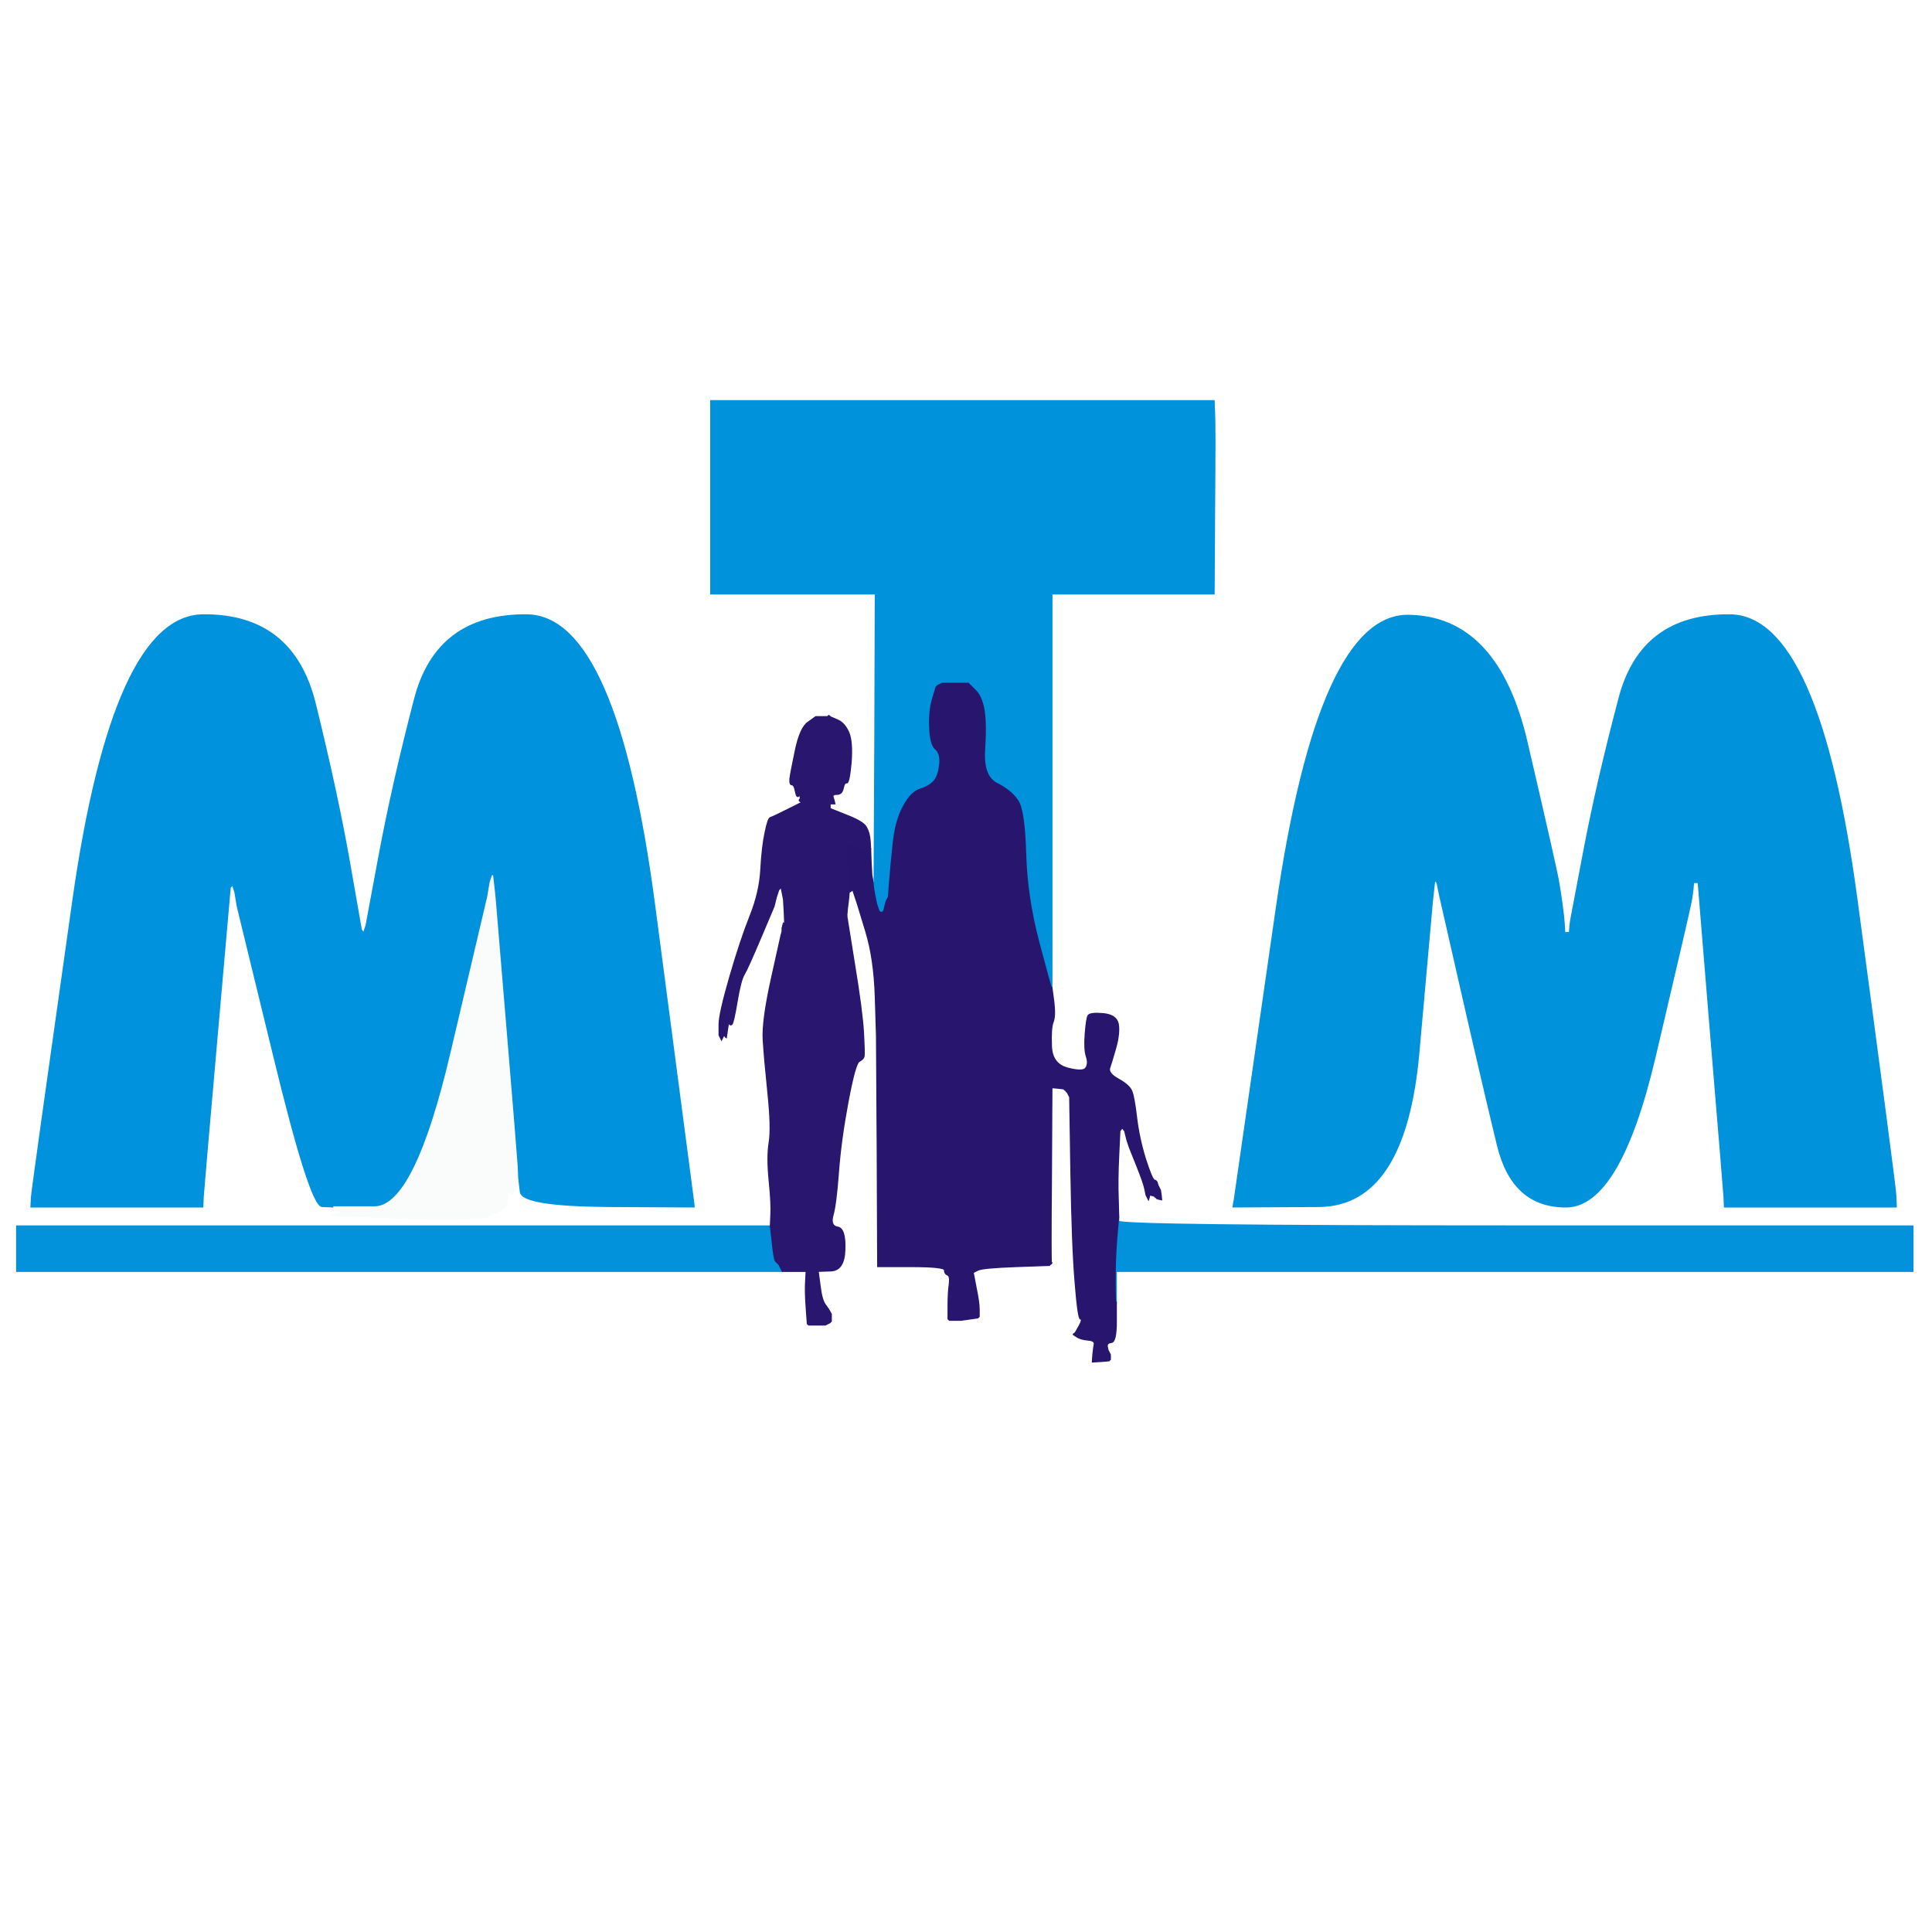
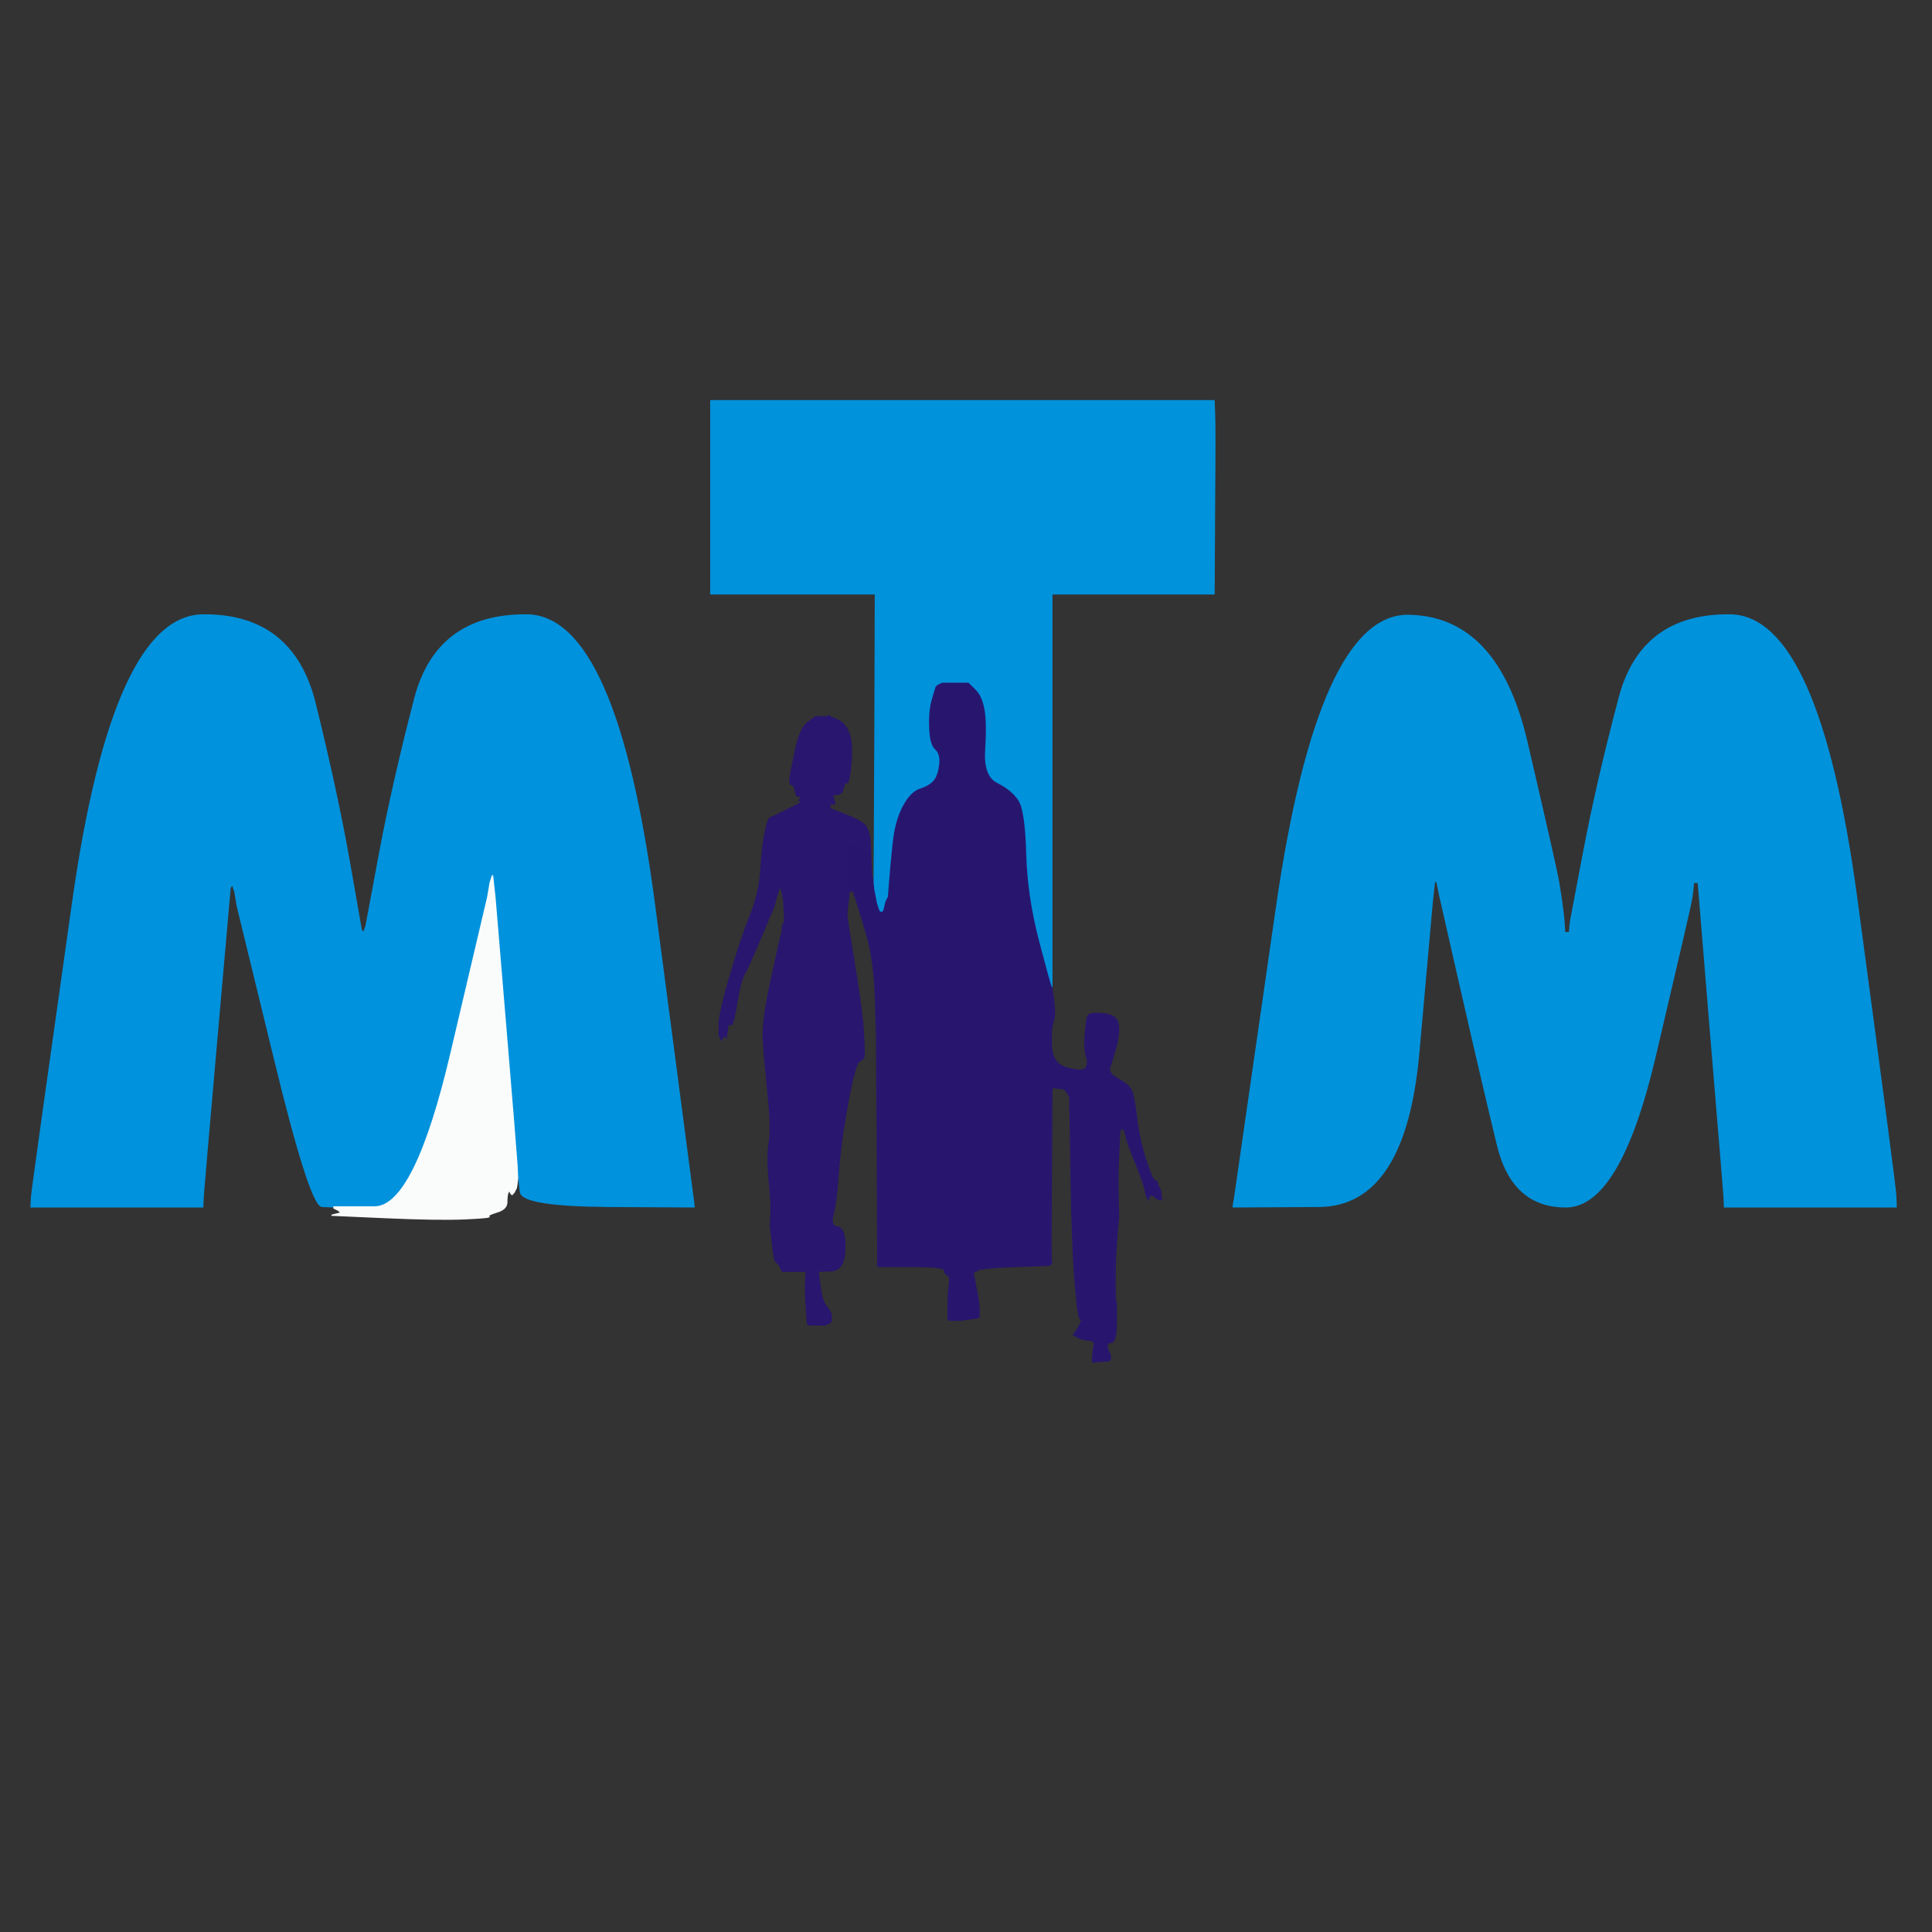
<svg xmlns="http://www.w3.org/2000/svg" width="810" height="810">
  <rect width="100%" height="100%" fill="#333333" stroke="none" />
-   <path style="opacity:1;fill:#FFFFFF;fill-rule:evenodd;stroke:#FFFFFF;stroke-width:0.5px;stroke-linecap:butt;stroke-linejoin:miter;stroke-opacity:1;" d="M 0.0 405.0 L 0.0 0.0 L 405.0 0.0 L 810.0 0.0 L 810.0 405.0 L 810.0 810.0 L 405.0 810.0 L 0.0 810.0 L 0.0 405.0 z  M 298.0 208.5 L 298.0 168.0 L 403.5 168.0 L 509.0 168.0 L 509.2 173.0 Q 509.5 178.0 509.2 213.5 L 509.0 249.0 L 475.0 249.0 L 441.0 249.0 L 441.0 331.5 L 441.0 414.0 L 441.8 420.0 Q 442.5 426.0 441.5 428.5 Q 440.5 431.0 440.8 438.5 Q 441.0 446.0 447.5 447.8 Q 454.0 449.5 455.2 447.8 Q 456.5 446.0 455.5 443.0 Q 454.5 440.0 455.0 433.5 Q 455.5 427.0 456.2 425.8 Q 457.0 424.5 462.5 425.0 Q 468.0 425.5 468.8 429.2 Q 469.5 433.0 467.8 439.2 Q 466.0 445.5 465.2 447.8 Q 464.5 450.0 469.0 452.5 Q 473.5 455.0 474.5 457.5 Q 475.5 460.0 476.5 468.5 Q 477.5 477.0 480.2 485.8 Q 483.0 494.5 484.0 494.8 Q 485.0 495.0 485.2 496.0 L 485.5 497.0 L 486.0 498.0 L 486.5 499.0 L 486.8 501.0 L 487.0 503.0 L 486.0 502.8 L 485.0 502.5 L 484.8 502.2 L 484.5 502.0 L 484.2 501.8 L 484.0 501.5 L 483.0 501.2 L 482.0 501.0 L 481.8 502.0 L 481.5 503.0 L 481.0 502.0 L 480.5 501.0 L 480.0 498.5 Q 479.5 496.0 476.5 488.5 L 473.5 481.0 L 473.0 479.5 L 472.5 478.0 L 472.0 476.0 L 471.5 474.0 L 471.2 473.8 L 471.0 473.5 L 470.8 473.2 L 470.5 473.0 L 470.2 473.2 L 470.0 473.5 L 469.8 473.8 L 469.5 474.0 L 469.0 484.5 Q 468.5 495.0 468.8 502.5 L 469.0 510.0 L 469.0 512.0 Q 469.0 514.0 635.5 514.0 L 802.0 514.0 L 802.0 523.5 L 802.0 533.0 L 635.0 533.0 L 468.0 533.0 L 468.0 539.5 L 468.0 546.0 L 468.0 554.2 Q 468.0 562.5 466.0 562.8 Q 464.0 563.0 464.2 564.5 L 464.5 566.0 L 465.0 567.0 L 465.5 568.0 L 465.5 569.0 L 465.5 570.0 L 465.2 570.2 L 465.0 570.5 L 461.5 570.8 L 458.0 571.0 L 458.2 568.0 Q 458.5 565.0 458.8 563.5 Q 459.0 562.0 456.0 561.8 Q 453.0 561.5 451.5 560.5 L 450.0 559.5 L 450.2 559.2 Q 450.5 559.0 450.8 558.8 Q 451.0 558.5 452.5 555.8 Q 454.0 553.0 453.0 553.0 Q 452.0 553.0 450.8 538.0 Q 449.5 523.0 449.0 491.5 L 448.5 460.0 L 448.0 459.0 L 447.5 458.0 L 447.2 457.8 L 447.0 457.5 L 446.8 457.2 L 446.5 457.0 L 446.2 456.8 L 446.0 456.5 L 443.5 456.2 L 441.0 456.0 L 440.8 492.5 Q 440.5 529.0 440.8 529.2 L 441.0 529.5 L 440.8 529.8 L 440.5 530.0 L 440.2 530.2 L 440.0 530.5 L 426.0 531.0 Q 412.0 531.5 410.0 532.5 L 408.0 533.5 L 409.2 539.8 Q 410.5 546.0 410.5 549.0 L 410.5 552.0 L 410.2 552.2 L 410.0 552.5 L 406.5 553.0 L 403.0 553.5 L 400.5 553.5 L 398.0 553.5 L 397.8 553.2 L 397.5 553.0 L 397.5 547.5 Q 397.5 542.0 398.0 538.5 Q 398.5 535.0 397.2 534.5 Q 396.0 534.0 396.0 532.5 Q 396.0 531.0 382.0 531.0 L 368.0 531.0 L 367.8 483.0 Q 367.5 435.0 367.5 434.5 Q 367.5 434.0 367.0 418.0 Q 366.5 402.0 363.0 390.5 L 359.5 379.0 L 359.0 377.5 L 358.5 376.0 L 358.0 374.5 L 357.5 373.0 L 357.2 373.2 L 357.0 373.5 L 356.5 373.8 L 356.0 374.0 L 355.8 376.5 L 355.5 379.0 L 355.2 381.5 L 355.0 384.0 L 358.2 404.0 Q 361.5 424.0 362.0 433.0 Q 362.5 442.0 362.2 443.0 Q 362.0 444.0 360.2 445.0 Q 358.5 446.0 355.5 462.0 Q 352.5 478.0 351.5 491.5 Q 350.5 505.0 349.2 509.5 Q 348.0 514.0 351.2 514.5 Q 354.5 515.0 354.2 523.8 Q 354.0 532.5 348.5 532.8 L 343.0 533.0 L 343.8 539.0 Q 344.5 545.0 346.0 547.0 Q 347.5 549.0 348.0 550.0 L 348.5 551.0 L 348.5 552.5 L 348.5 554.0 L 348.2 554.2 L 348.0 554.5 L 347.0 555.0 L 346.0 555.5 L 342.5 555.5 L 339.0 555.5 L 338.8 555.2 L 338.5 555.0 L 338.0 548.0 Q 337.5 541.0 337.8 537.0 L 338.0 533.0 L 333.0 533.0 L 328.0 533.0 L 167.5 533.0 L 7.0 533.0 L 7.0 523.5 L 7.0 514.0 L 165.0 514.0 L 323.0 514.0 L 323.2 509.5 Q 323.5 505.0 322.5 495.0 Q 321.5 485.0 322.5 479.0 Q 323.5 473.0 322.0 458.5 Q 320.5 444.0 320.0 436.0 Q 319.5 428.0 323.5 410.0 L 327.5 392.0 L 327.8 391.0 L 328.0 390.0 L 328.0 389.5 L 328.0 389.0 L 328.2 388.0 L 328.5 387.0 L 328.8 387.0 L 329.0 387.0 L 328.8 382.0 L 328.5 377.0 L 328.0 374.5 L 327.5 372.0 L 327.2 372.2 L 327.0 372.5 L 326.8 372.8 L 326.5 373.0 L 326.0 374.5 L 325.5 376.0 L 325.0 378.0 L 324.5 380.0 L 319.0 393.0 Q 313.5 406.0 312.0 408.5 Q 310.5 411.0 309.0 420.0 Q 307.5 429.0 306.8 429.5 Q 306.0 430.0 305.8 429.0 Q 305.5 428.0 305.0 431.5 L 304.5 435.0 L 304.2 434.8 L 304.0 434.5 L 303.8 434.2 L 303.5 434.0 L 303.0 435.0 L 302.5 436.0 L 302.0 435.0 L 301.5 434.0 L 301.5 429.5 Q 301.5 425.0 306.0 409.5 Q 310.5 394.0 314.5 384.0 Q 318.5 374.0 319.0 364.5 Q 319.5 355.0 320.8 349.0 Q 322.0 343.0 323.0 342.8 Q 324.0 342.5 330.0 339.5 L 336.0 336.5 L 335.8 336.2 L 335.5 336.0 L 335.2 335.8 Q 335.0 335.5 335.2 335.2 L 335.5 335.0 L 335.5 334.0 Q 335.5 333.0 334.8 333.8 Q 334.0 334.5 333.5 331.8 Q 333.0 329.0 332.0 329.0 Q 331.0 329.0 331.2 326.5 Q 331.5 324.0 333.5 314.5 Q 335.5 305.0 338.8 302.8 L 342.0 300.5 L 343.5 300.5 L 345.0 300.5 L 346.0 300.5 L 347.0 300.5 L 347.2 300.2 L 347.5 300.0 L 347.8 300.2 L 348.0 300.5 L 351.0 301.8 Q 354.0 303.0 355.8 307.0 Q 357.5 311.0 356.8 319.8 Q 356.0 328.5 355.0 328.2 Q 354.0 328.0 353.5 330.5 Q 353.0 333.0 351.0 333.0 Q 349.0 333.0 349.2 334.0 Q 349.5 335.0 349.8 336.0 L 350.0 337.0 L 349.0 337.0 L 348.0 337.0 L 348.0 338.0 L 348.0 339.0 L 355.0 341.8 Q 362.0 344.5 363.2 346.8 Q 364.5 349.0 364.8 352.5 L 365.0 356.0 L 365.2 361.5 L 365.5 367.0 L 365.8 368.5 L 366.0 370.0 L 366.2 370.0 L 366.5 370.0 L 366.8 309.5 L 367.0 249.0 L 332.5 249.0 L 298.0 249.0 L 298.0 208.5 z  M 146.5 361.5 L 151.5 390.0 L 151.8 390.2 L 152.0 390.5 L 152.2 390.8 L 152.5 391.0 L 153.0 389.5 L 153.5 388.0 L 159.0 358.5 Q 164.5 329.0 173.8 293.2 Q 183.0 257.5 220.8 257.8 Q 258.5 258.0 274.5 380.0 Q 290.5 502.0 290.8 504.0 L 291.0 506.0 L 255.0 505.8 Q 219.0 505.5 218.2 499.8 L 217.5 494.0 L 217.2 494.0 L 217.0 494.0 L 216.8 496.0 L 216.5 498.0 L 216.0 499.0 L 215.5 500.0 L 215.2 500.2 L 215.0 500.5 L 214.8 500.8 Q 214.5 501.0 214.0 500.0 L 213.5 499.0 L 213.0 500.0 Q 212.5 501.0 212.5 504.0 Q 212.5 507.0 208.2 508.2 Q 204.0 509.5 205.0 510.0 Q 206.0 510.5 195.0 511.0 Q 184.0 511.5 161.5 510.5 L 139.0 509.5 L 141.0 509.0 L 143.0 508.5 L 142.8 508.2 L 142.5 508.0 L 142.2 507.8 L 142.0 507.5 L 141.0 507.0 L 140.0 506.5 L 140.0 506.2 L 140.0 506.0 L 135.0 505.8 Q 130.0 505.5 114.8 442.8 L 99.5 380.0 L 99.0 377.0 L 98.5 374.0 L 98.0 372.5 L 97.5 371.0 L 97.2 371.2 L 97.0 371.5 L 96.8 371.8 L 96.5 372.0 L 91.0 434.5 Q 85.5 497.0 85.2 501.5 L 85.0 506.0 L 49.0 506.0 L 13.0 506.0 L 13.2 502.0 Q 13.5 498.0 30.5 378.0 Q 47.5 258.0 85.2 257.8 Q 123.0 257.5 132.2 295.2 Q 141.5 333.0 146.5 361.5 z  M 655.0 380.0 L 655.5 384.0 L 655.8 387.5 L 656.0 391.0 L 657.0 391.0 L 658.0 391.0 L 658.2 388.5 L 658.5 386.0 L 664.0 357.0 Q 669.5 328.0 678.8 292.8 Q 688.0 257.5 725.2 257.8 Q 762.5 258.0 778.5 377.0 Q 794.5 496.0 794.8 501.0 L 795.0 506.0 L 759.0 506.0 L 723.0 506.0 L 722.8 501.5 Q 722.5 497.0 717.2 433.5 L 712.0 370.0 L 711.0 370.0 L 710.0 370.0 L 709.8 372.5 L 709.5 375.0 L 709.0 378.0 Q 708.5 381.0 693.8 443.5 Q 679.0 506.0 656.5 506.0 Q 634.0 506.0 627.8 480.0 Q 621.5 454.0 612.5 414.5 L 603.5 375.0 L 603.0 372.5 L 602.5 370.0 L 602.2 369.8 L 602.0 369.5 L 601.8 369.2 L 601.5 369.0 L 601.0 373.5 L 600.5 378.0 L 594.8 441.8 Q 589.0 505.5 553.0 505.8 L 517.0 506.0 L 517.2 504.5 L 517.5 503.0 L 535.2 380.2 Q 553.0 257.5 590.5 258.0 Q 628.0 258.5 640.2 311.2 Q 652.5 364.0 653.5 370.0 Q 654.5 376.0 655.0 380.0 z  " />
  <path style="opacity:1;fill:#0192DD;fill-rule:evenodd;stroke:#0192DD;stroke-width:0.5px;stroke-linecap:butt;stroke-linejoin:miter;stroke-opacity:1;" d="M 146.5 361.5 L 151.5 390.0 L 151.8 390.2 L 152.0 390.5 L 152.2 390.8 L 152.5 391.0 L 153.0 389.5 L 153.5 388.0 L 159.0 358.5 Q 164.5 329.0 173.8 293.2 Q 183.0 257.5 220.8 257.8 Q 258.5 258.0 274.5 380.0 Q 290.5 502.0 290.8 504.0 L 291.0 506.0 L 255.0 505.8 Q 219.0 505.5 218.2 499.8 L 217.5 494.0 L 217.2 494.0 L 217.0 494.0 L 216.8 489.0 Q 216.5 484.0 212.0 430.0 L 207.5 376.0 L 207.0 371.5 L 206.5 367.0 L 206.0 368.5 L 205.5 370.0 L 205.0 373.0 L 204.5 376.0 L 189.2 441.0 Q 174.0 506.0 157.0 506.0 L 140.0 506.0 L 135.0 505.8 Q 130.0 505.5 114.8 442.8 L 99.5 380.0 L 99.0 377.0 L 98.5 374.0 L 98.0 372.5 L 97.5 371.0 L 97.2 371.2 L 97.0 371.5 L 96.8 371.8 L 96.5 372.0 L 91.0 434.5 Q 85.5 497.0 85.2 501.5 L 85.0 506.0 L 49.0 506.0 L 13.0 506.0 L 13.2 502.0 Q 13.5 498.0 30.5 378.0 Q 47.5 258.0 85.2 257.8 Q 123.0 257.5 132.2 295.2 Q 141.5 333.0 146.5 361.5 z  " />
  <path style="opacity:1;fill:#0192DC;fill-rule:evenodd;stroke:#0192DC;stroke-width:0.5px;stroke-linecap:butt;stroke-linejoin:miter;stroke-opacity:1;" d="M 655.0 380.0 L 655.5 384.0 L 655.8 387.5 L 656.0 391.0 L 657.0 391.0 L 658.0 391.0 L 658.2 388.5 L 658.5 386.0 L 664.0 357.0 Q 669.5 328.0 678.8 292.8 Q 688.0 257.5 725.2 257.8 Q 762.5 258.0 778.5 377.0 Q 794.5 496.0 794.8 501.0 L 795.0 506.0 L 759.0 506.0 L 723.0 506.0 L 722.8 501.5 Q 722.5 497.0 717.2 433.5 L 712.0 370.0 L 711.0 370.0 L 710.0 370.0 L 709.8 372.5 L 709.5 375.0 L 709.0 378.0 Q 708.5 381.0 693.8 443.5 Q 679.0 506.0 656.5 506.0 Q 634.0 506.0 627.8 480.0 Q 621.5 454.0 612.5 414.5 L 603.5 375.0 L 603.0 372.5 L 602.5 370.0 L 602.2 369.8 L 602.0 369.5 L 601.8 369.2 L 601.5 369.0 L 601.0 373.5 L 600.5 378.0 L 594.8 441.8 Q 589.0 505.5 553.0 505.8 L 517.0 506.0 L 517.2 504.5 L 517.5 503.0 L 535.2 380.2 Q 553.0 257.5 590.5 258.0 Q 628.0 258.5 640.2 311.2 Q 652.5 364.0 653.5 370.0 Q 654.5 376.0 655.0 380.0 z  " />
  <path style="opacity:1;fill:#0192DC;fill-rule:evenodd;stroke:#0192DC;stroke-width:0.5px;stroke-linecap:butt;stroke-linejoin:miter;stroke-opacity:1;" d="M 298.0 208.5 L 298.0 168.0 L 403.5 168.0 L 509.0 168.0 L 509.2 173.0 Q 509.5 178.0 509.2 213.5 L 509.0 249.0 L 475.0 249.0 L 441.0 249.0 L 441.0 331.5 L 441.0 414.0 L 440.8 414.0 Q 440.5 414.0 435.5 395.0 Q 430.5 376.0 430.0 358.0 Q 429.5 340.0 426.8 335.8 Q 424.0 331.5 418.0 328.5 Q 412.0 325.5 412.8 314.2 Q 413.5 303.0 412.5 297.5 Q 411.5 292.0 409.0 289.5 L 406.5 287.0 L 406.2 286.8 L 406.0 286.5 L 400.5 286.5 L 395.0 286.5 L 394.0 287.0 L 393.0 287.5 L 392.8 287.8 L 392.5 288.0 L 391.0 293.0 Q 389.5 298.0 389.8 305.0 Q 390.0 312.0 392.2 314.0 Q 394.5 316.0 394.0 320.5 Q 393.5 325.0 391.8 327.2 Q 390.0 329.5 386.0 330.8 Q 382.0 332.0 378.8 338.0 Q 375.5 344.0 374.5 353.5 Q 373.5 363.0 373.0 369.5 L 372.5 376.0 L 372.0 377.0 L 371.5 378.0 L 371.0 380.0 L 370.5 382.0 L 370.2 382.2 L 370.0 382.5 L 369.5 382.5 L 369.0 382.5 L 368.8 382.2 L 368.5 382.0 L 368.0 380.5 L 367.5 379.0 L 367.0 376.5 L 366.5 374.0 L 366.2 372.0 L 366.0 370.0 L 366.2 370.0 L 366.5 370.0 L 366.8 309.5 L 367.0 249.0 L 332.5 249.0 L 298.0 249.0 L 298.0 208.5 z  " />
-   <path style="opacity:1;fill:#0192DB;fill-rule:evenodd;stroke:#0192DB;stroke-width:0.5px;stroke-linecap:butt;stroke-linejoin:miter;stroke-opacity:1;" d="M 468.2 519.0 L 469.0 510.0 L 469.0 512.0 Q 469.0 514.0 635.5 514.0 L 802.0 514.0 L 802.0 523.5 L 802.0 533.0 L 635.0 533.0 L 468.0 533.0 L 468.0 539.5 L 468.0 546.0 L 467.8 546.0 Q 467.5 546.0 467.5 537.0 Q 467.5 528.0 468.2 519.0 z  " />
-   <path style="opacity:1;fill:#0192DB;fill-rule:evenodd;stroke:#0192DB;stroke-width:0.5px;stroke-linecap:butt;stroke-linejoin:miter;stroke-opacity:1;" d="M 7.0 523.5 L 7.0 514.0 L 165.0 514.0 L 323.0 514.0 L 323.8 521.0 Q 324.5 528.0 325.2 528.8 Q 326.0 529.5 326.2 529.8 L 326.5 530.0 L 327.0 531.0 L 327.5 532.0 L 327.8 532.5 L 328.0 533.0 L 167.5 533.0 L 7.0 533.0 L 7.0 523.5 z  " />
  <path style="opacity:1;fill:#28166E;fill-rule:evenodd;stroke:#28166E;stroke-width:0.5px;stroke-linecap:butt;stroke-linejoin:miter;stroke-opacity:1;" d="M 394.0 287.0 L 395.0 286.5 L 400.5 286.5 L 406.0 286.5 L 406.2 286.8 L 406.5 287.0 L 409.0 289.5 Q 411.5 292.0 412.5 297.5 Q 413.5 303.0 412.8 314.2 Q 412.0 325.5 418.0 328.5 Q 424.0 331.5 426.8 335.8 Q 429.5 340.0 430.0 358.0 Q 430.5 376.0 435.5 395.0 Q 440.5 414.0 440.8 414.0 L 441.0 414.0 L 441.8 420.0 Q 442.5 426.0 441.5 428.5 Q 440.5 431.0 440.8 438.5 Q 441.0 446.0 447.5 447.8 Q 454.0 449.5 455.2 447.8 Q 456.5 446.0 455.5 443.0 Q 454.5 440.0 455.0 433.5 Q 455.5 427.0 456.2 425.8 Q 457.0 424.5 462.5 425.0 Q 468.0 425.5 468.8 429.2 Q 469.5 433.0 467.8 439.2 Q 466.0 445.5 465.2 447.8 Q 464.5 450.0 469.0 452.5 Q 473.5 455.0 474.5 457.5 Q 475.5 460.0 476.5 468.5 Q 477.5 477.0 480.2 485.8 Q 483.0 494.5 484.0 494.8 Q 485.0 495.0 485.2 496.0 L 485.5 497.0 L 486.0 498.0 L 486.5 499.0 L 486.8 501.0 L 487.0 503.0 L 486.0 502.8 L 485.0 502.5 L 484.8 502.2 L 484.5 502.0 L 484.2 501.8 L 484.0 501.5 L 483.0 501.2 L 482.0 501.0 L 481.8 502.0 L 481.5 503.0 L 481.0 502.0 L 480.5 501.0 L 480.0 498.5 Q 479.5 496.0 476.5 488.5 L 473.5 481.0 L 473.0 479.5 L 472.5 478.0 L 472.0 476.0 L 471.5 474.0 L 471.2 473.8 L 471.0 473.5 L 470.8 473.2 L 470.5 473.0 L 470.2 473.2 L 470.0 473.5 L 469.8 473.8 L 469.5 474.0 L 469.0 484.5 Q 468.5 495.0 468.8 502.5 L 469.0 510.0 L 468.2 519.0 Q 467.5 528.0 467.5 537.0 Q 467.5 546.0 467.8 546.0 L 468.0 546.0 L 468.0 554.2 Q 468.0 562.5 466.0 562.8 Q 464.0 563.0 464.2 564.5 L 464.5 566.0 L 465.0 567.0 L 465.5 568.0 L 465.5 569.0 L 465.5 570.0 L 465.2 570.2 L 465.0 570.5 L 461.5 570.8 L 458.0 571.0 L 458.2 568.0 Q 458.5 565.0 458.8 563.5 Q 459.0 562.0 456.0 561.8 Q 453.0 561.5 451.5 560.5 L 450.0 559.5 L 450.2 559.2 Q 450.5 559.0 450.8 558.8 Q 451.0 558.5 452.5 555.8 Q 454.0 553.0 453.0 553.0 Q 452.0 553.0 450.8 538.0 Q 449.5 523.0 449.0 491.5 L 448.5 460.0 L 448.0 459.0 L 447.5 458.0 L 447.2 457.8 L 447.0 457.5 L 446.8 457.2 L 446.5 457.0 L 446.2 456.8 L 446.0 456.5 L 443.5 456.2 L 441.0 456.0 L 440.8 492.5 Q 440.5 529.0 440.8 529.2 L 441.0 529.5 L 440.8 529.8 L 440.5 530.0 L 440.2 530.2 L 440.0 530.5 L 426.0 531.0 Q 412.0 531.5 410.0 532.5 L 408.0 533.5 L 409.2 539.8 Q 410.5 546.0 410.5 549.0 L 410.5 552.0 L 410.2 552.2 L 410.0 552.5 L 406.5 553.0 L 403.0 553.5 L 400.5 553.5 L 398.0 553.5 L 397.8 553.2 L 397.5 553.0 L 397.5 547.5 Q 397.5 542.0 398.0 538.5 Q 398.5 535.0 397.2 534.5 Q 396.0 534.0 396.0 532.5 Q 396.0 531.0 382.0 531.0 L 368.0 531.0 L 367.8 483.0 Q 367.5 435.0 367.5 434.5 Q 367.5 434.0 367.0 418.0 Q 366.5 402.0 363.0 390.5 L 359.5 379.0 L 359.0 377.5 L 358.5 376.0 L 358.0 374.5 L 357.5 373.0 L 357.2 373.2 L 357.0 373.5 L 356.5 373.8 L 356.0 374.0 L 355.8 370.5 Q 355.5 367.0 355.2 360.5 L 355.0 354.0 L 356.5 354.2 L 358.0 354.5 L 358.2 354.8 L 358.5 355.0 L 358.8 354.8 L 359.0 354.5 L 359.2 354.2 L 359.5 354.0 L 359.8 354.2 L 360.0 354.5 L 360.2 354.8 L 360.5 355.0 L 360.8 355.2 L 361.0 355.5 L 361.2 355.8 L 361.5 356.0 L 361.8 356.2 L 362.0 356.5 L 363.0 356.5 L 364.0 356.5 L 364.5 356.2 L 365.0 356.0 L 365.2 361.5 L 365.5 367.0 L 365.8 368.5 L 366.0 370.0 L 366.2 372.0 L 366.5 374.0 L 367.0 376.5 L 367.5 379.0 L 368.0 380.5 L 368.5 382.0 L 368.8 382.2 L 369.0 382.5 L 369.5 382.5 L 370.0 382.5 L 370.2 382.2 L 370.5 382.0 L 371.0 380.0 L 371.5 378.0 L 372.0 377.0 L 372.5 376.0 L 373.0 369.5 Q 373.5 363.0 374.5 353.5 Q 375.5 344.0 378.8 338.0 Q 382.0 332.0 386.0 330.8 Q 390.0 329.5 391.8 327.2 Q 393.5 325.0 394.0 320.5 Q 394.5 316.0 392.2 314.0 Q 390.0 312.0 389.8 305.0 Q 389.5 298.0 391.0 293.0 L 392.5 288.0 L 392.8 287.8 L 393.0 287.5 L 394.0 287.0 z  " />
  <path style="opacity:1;fill:#29166E;fill-rule:evenodd;stroke:#29166E;stroke-width:0.5px;stroke-linecap:butt;stroke-linejoin:miter;stroke-opacity:1;" d="M 338.8 302.8 L 342.0 300.5 L 343.5 300.5 L 345.0 300.5 L 346.0 300.5 L 347.0 300.5 L 347.2 300.2 L 347.5 300.0 L 347.8 300.2 L 348.0 300.5 L 351.0 301.8 Q 354.0 303.0 355.8 307.0 Q 357.5 311.0 356.8 319.8 Q 356.0 328.5 355.0 328.2 Q 354.0 328.0 353.5 330.5 Q 353.0 333.0 351.0 333.0 Q 349.0 333.0 349.2 334.0 Q 349.5 335.0 349.8 336.0 L 350.0 337.0 L 349.0 337.0 L 348.0 337.0 L 348.0 338.0 L 348.0 339.0 L 355.0 341.8 Q 362.0 344.5 363.2 346.8 Q 364.5 349.0 364.8 352.5 L 365.0 356.0 L 364.5 356.2 L 364.0 356.5 L 363.0 356.5 L 362.0 356.5 L 361.8 356.2 L 361.5 356.0 L 361.2 355.8 L 361.0 355.5 L 360.8 355.2 L 360.5 355.0 L 360.2 354.8 L 360.0 354.5 L 359.8 354.2 L 359.5 354.0 L 359.2 354.2 L 359.0 354.5 L 358.8 354.8 L 358.5 355.0 L 358.2 354.8 L 358.0 354.5 L 356.5 354.2 L 355.0 354.0 L 355.2 360.5 Q 355.5 367.0 355.8 370.5 L 356.0 374.0 L 355.8 376.5 L 355.5 379.0 L 355.2 381.5 L 355.0 384.0 L 354.0 384.0 L 353.0 384.0 L 352.8 385.0 L 352.5 386.0 L 352.0 388.5 Q 351.5 391.0 350.8 391.2 Q 350.0 391.5 349.2 388.8 Q 348.5 386.0 348.5 381.5 L 348.5 377.0 L 348.2 377.2 L 348.0 377.5 L 347.8 377.8 L 347.5 378.0 L 347.2 378.2 L 347.0 378.5 L 346.8 378.8 L 346.5 379.0 L 346.2 379.2 L 346.0 379.5 L 345.8 379.8 L 345.5 380.0 L 345.0 388.5 L 344.5 397.0 L 344.0 398.0 L 343.5 399.0 L 343.2 398.8 L 343.0 398.5 L 342.8 398.2 L 342.5 398.0 L 342.5 395.5 Q 342.5 393.0 342.5 390.5 L 342.5 388.0 L 342.0 387.0 L 341.5 386.0 L 341.0 389.0 L 340.5 392.0 L 340.2 391.8 L 340.0 391.5 L 339.0 391.2 L 338.0 391.0 L 337.8 392.0 Q 337.5 393.0 337.0 394.5 L 336.5 396.0 L 336.0 398.5 L 335.5 401.0 L 335.2 401.2 L 335.0 401.5 L 334.8 401.8 L 334.5 402.0 L 334.0 403.5 L 333.5 405.0 L 333.5 402.5 L 333.5 400.0 L 333.8 399.8 L 334.0 399.5 L 333.0 399.2 L 332.0 399.0 L 332.2 398.0 L 332.5 397.0 L 332.5 395.5 Q 332.5 394.0 330.8 395.5 Q 329.0 397.0 330.0 393.5 Q 331.0 390.0 329.5 390.0 L 328.0 390.0 L 328.0 389.5 L 328.0 389.0 L 328.2 388.5 Q 328.5 388.0 328.8 387.8 L 329.0 387.5 L 329.0 387.2 L 329.0 387.0 L 328.8 382.0 L 328.5 377.0 L 328.0 374.5 L 327.5 372.0 L 327.2 372.2 L 327.0 372.5 L 326.8 372.8 L 326.5 373.0 L 326.0 374.5 L 325.5 376.0 L 325.0 378.0 L 324.5 380.0 L 319.0 393.0 Q 313.5 406.0 312.0 408.5 Q 310.5 411.0 309.0 420.0 Q 307.5 429.0 306.8 429.5 Q 306.0 430.0 305.8 429.0 Q 305.5 428.0 305.0 431.5 L 304.5 435.0 L 304.2 434.8 L 304.0 434.5 L 303.8 434.2 L 303.5 434.0 L 303.0 435.0 L 302.5 436.0 L 302.0 435.0 L 301.5 434.0 L 301.5 429.5 Q 301.5 425.0 306.0 409.5 Q 310.5 394.0 314.5 384.0 Q 318.5 374.0 319.0 364.5 Q 319.5 355.0 320.8 349.0 Q 322.0 343.0 323.0 342.8 Q 324.0 342.5 330.0 339.5 L 336.0 336.5 L 335.8 336.2 L 335.5 336.0 L 335.2 335.8 Q 335.0 335.5 335.2 335.2 L 335.5 335.0 L 335.5 334.0 Q 335.5 333.0 334.8 333.8 Q 334.0 334.5 333.5 331.8 Q 333.0 329.0 332.0 329.0 Q 331.0 329.0 331.2 326.5 Q 331.5 324.0 333.5 314.5 Q 335.5 305.0 338.8 302.8 z  M 332.2 326.8 Q 332.0 326.5 332.2 326.2 Q 332.5 326.0 332.5 326.5 Q 332.5 327.0 332.2 326.8 z  " />
  <path style="opacity:1;fill:#29166E;fill-rule:evenodd;stroke:#29166E;stroke-width:0.5px;stroke-linecap:butt;stroke-linejoin:miter;stroke-opacity:1;" d="M 348.2 377.2 L 348.5 377.0 L 348.5 381.5 Q 348.5 386.0 349.2 388.8 Q 350.0 391.5 350.8 391.2 Q 351.5 391.0 352.0 388.5 L 352.5 386.0 L 352.8 385.0 L 353.0 384.0 L 354.0 384.0 L 355.0 384.0 L 358.2 404.0 Q 361.5 424.0 362.0 433.0 Q 362.5 442.0 362.2 443.0 Q 362.0 444.0 360.2 445.0 Q 358.5 446.0 355.5 462.0 Q 352.5 478.0 351.5 491.5 Q 350.5 505.0 349.2 509.5 Q 348.0 514.0 351.2 514.5 Q 354.5 515.0 354.2 523.8 Q 354.0 532.5 348.5 532.8 L 343.0 533.0 L 343.8 539.0 Q 344.5 545.0 346.0 547.0 Q 347.5 549.0 348.0 550.0 L 348.5 551.0 L 348.5 552.5 L 348.5 554.0 L 348.2 554.2 L 348.0 554.5 L 347.0 555.0 L 346.0 555.5 L 342.5 555.5 L 339.0 555.5 L 338.8 555.2 L 338.5 555.0 L 338.0 548.0 Q 337.5 541.0 337.8 537.0 L 338.0 533.0 L 333.0 533.0 L 328.0 533.0 L 327.8 532.5 L 327.5 532.0 L 327.0 531.0 L 326.5 530.0 L 326.2 529.8 Q 326.0 529.5 325.2 528.8 Q 324.5 528.0 323.8 521.0 L 323.0 514.0 L 323.2 509.5 Q 323.5 505.0 322.5 495.0 Q 321.5 485.0 322.5 479.0 Q 323.5 473.0 322.0 458.5 Q 320.5 444.0 320.0 436.0 Q 319.5 428.0 323.5 410.0 L 327.5 392.0 L 327.8 391.0 L 328.0 390.0 L 328.0 389.5 L 328.0 389.0 L 328.2 388.0 L 328.5 387.0 L 328.8 387.0 L 329.0 387.0 L 329.0 387.2 L 329.0 387.5 L 329.2 387.8 L 329.5 388.0 L 330.0 389.0 L 330.5 390.0 L 330.8 392.0 Q 331.0 394.0 332.0 394.0 Q 333.0 394.0 332.8 395.5 L 332.5 397.0 L 332.2 398.0 L 332.0 399.0 L 334.0 399.0 L 336.0 399.0 L 336.2 397.5 L 336.5 396.0 L 337.0 394.5 Q 337.5 393.0 337.8 392.0 L 338.0 391.0 L 339.0 391.2 L 340.0 391.5 L 340.2 391.8 L 340.5 392.0 L 341.0 389.0 L 341.5 386.0 L 342.0 387.0 L 342.5 388.0 L 342.5 390.5 Q 342.5 393.0 342.5 395.5 L 342.5 398.0 L 342.8 398.2 L 343.0 398.5 L 343.2 398.8 L 343.5 399.0 L 344.0 398.0 L 344.5 397.0 L 345.0 388.5 L 345.5 380.0 L 345.8 379.8 L 346.0 379.5 L 346.2 379.2 L 346.5 379.0 L 346.8 378.8 L 347.0 378.5 L 347.2 378.2 L 347.5 378.0 L 347.8 377.8 L 348.0 377.5 L 348.2 377.2 z  M 329.2 396.2 Q 329.5 396.0 329.8 396.2 Q 330.0 396.5 329.5 396.5 Q 329.0 396.5 329.2 396.2 z  M 333.5 402.5 L 333.5 400.0 L 334.0 400.5 Q 334.5 401.0 334.8 401.2 L 335.0 401.5 L 334.8 401.8 L 334.5 402.0 L 334.0 403.5 L 333.5 405.0 L 333.5 402.5 z  " />
  <path style="opacity:1;fill:#FAFCFB;fill-rule:evenodd;stroke:#FAFCFB;stroke-width:0.5px;stroke-linecap:butt;stroke-linejoin:miter;stroke-opacity:1;" d="M 206.0 368.5 L 206.5 367.0 L 207.0 371.5 L 207.5 376.0 L 212.0 430.0 Q 216.5 484.0 216.8 489.0 L 217.0 494.0 L 216.8 496.0 L 216.5 498.0 L 216.0 499.0 L 215.5 500.0 L 215.2 500.2 L 215.0 500.5 L 214.8 500.8 Q 214.5 501.0 214.0 500.0 L 213.5 499.0 L 213.0 500.0 Q 212.5 501.0 212.5 504.0 Q 212.5 507.0 208.2 508.2 Q 204.0 509.5 205.0 510.0 Q 206.0 510.5 195.0 511.0 Q 184.0 511.5 161.5 510.5 L 139.0 509.5 L 141.0 509.0 L 143.0 508.5 L 142.8 508.2 L 142.5 508.0 L 142.2 507.8 L 142.0 507.5 L 141.0 507.0 L 140.0 506.5 L 140.0 506.2 L 140.0 506.0 L 157.0 506.0 Q 174.0 506.0 189.2 441.0 L 204.5 376.0 L 205.0 373.0 L 205.5 370.0 L 206.0 368.5 z  " />
</svg>